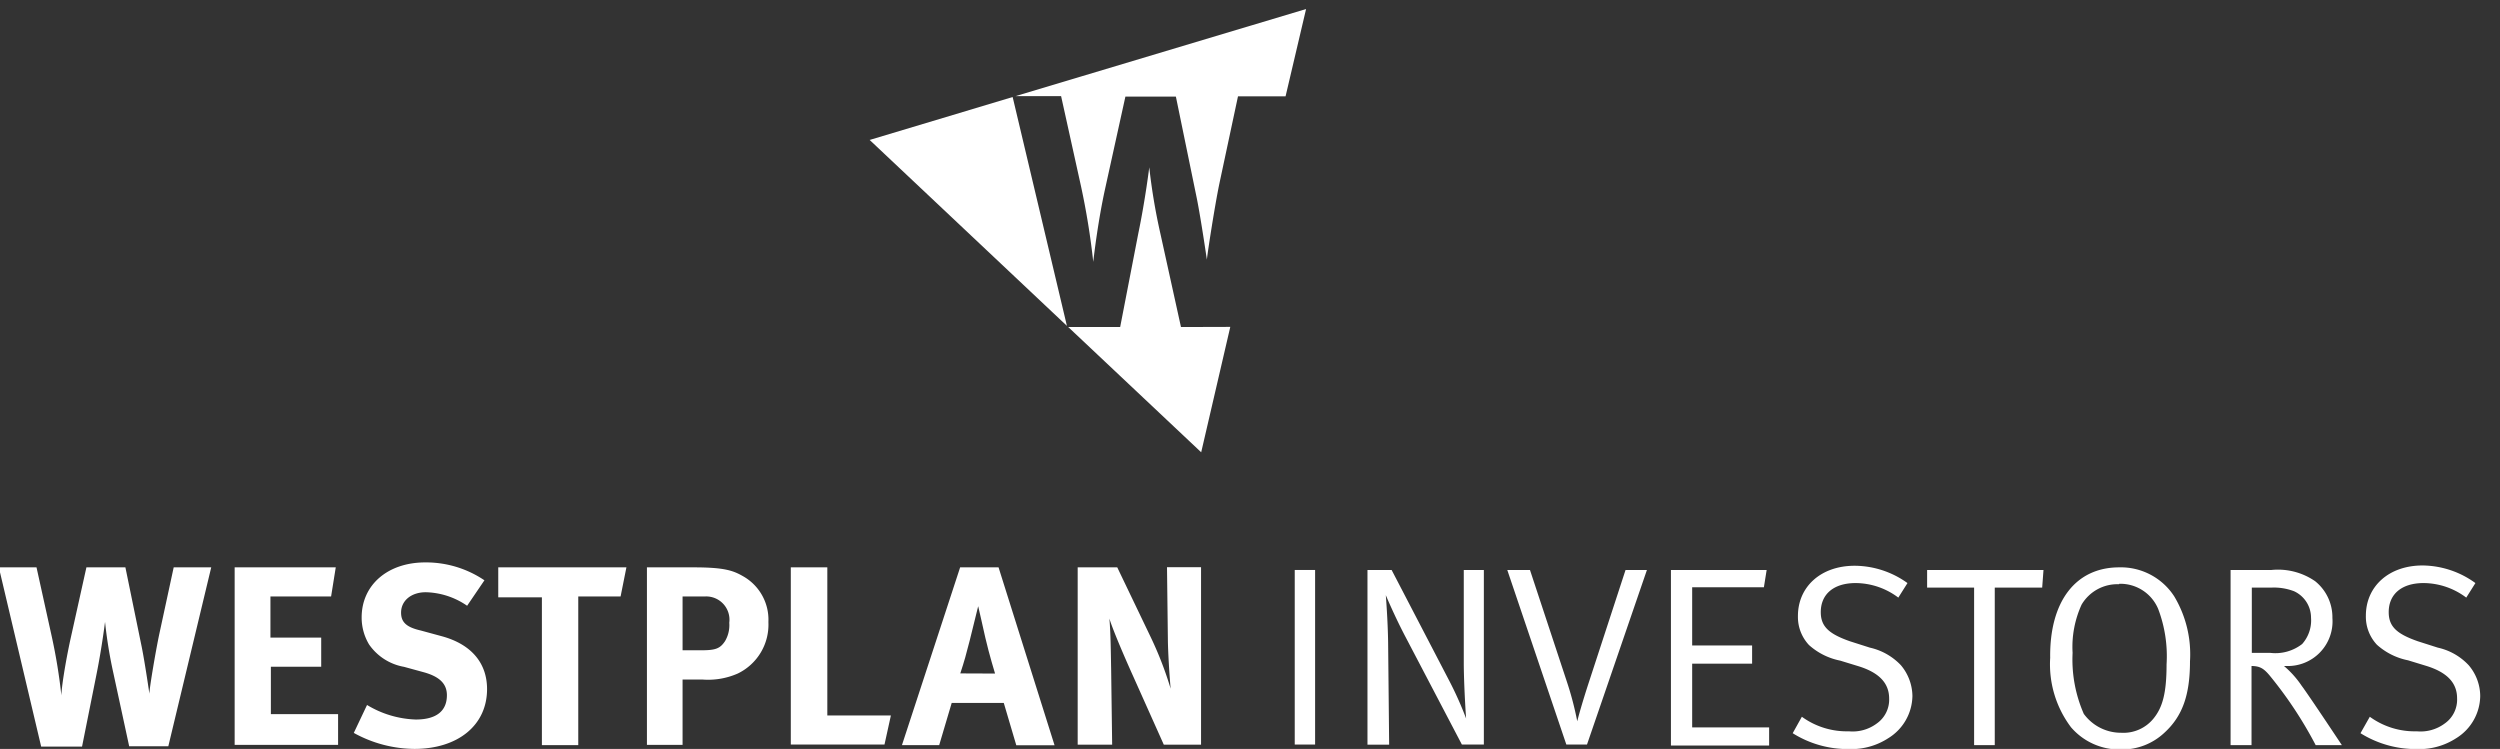
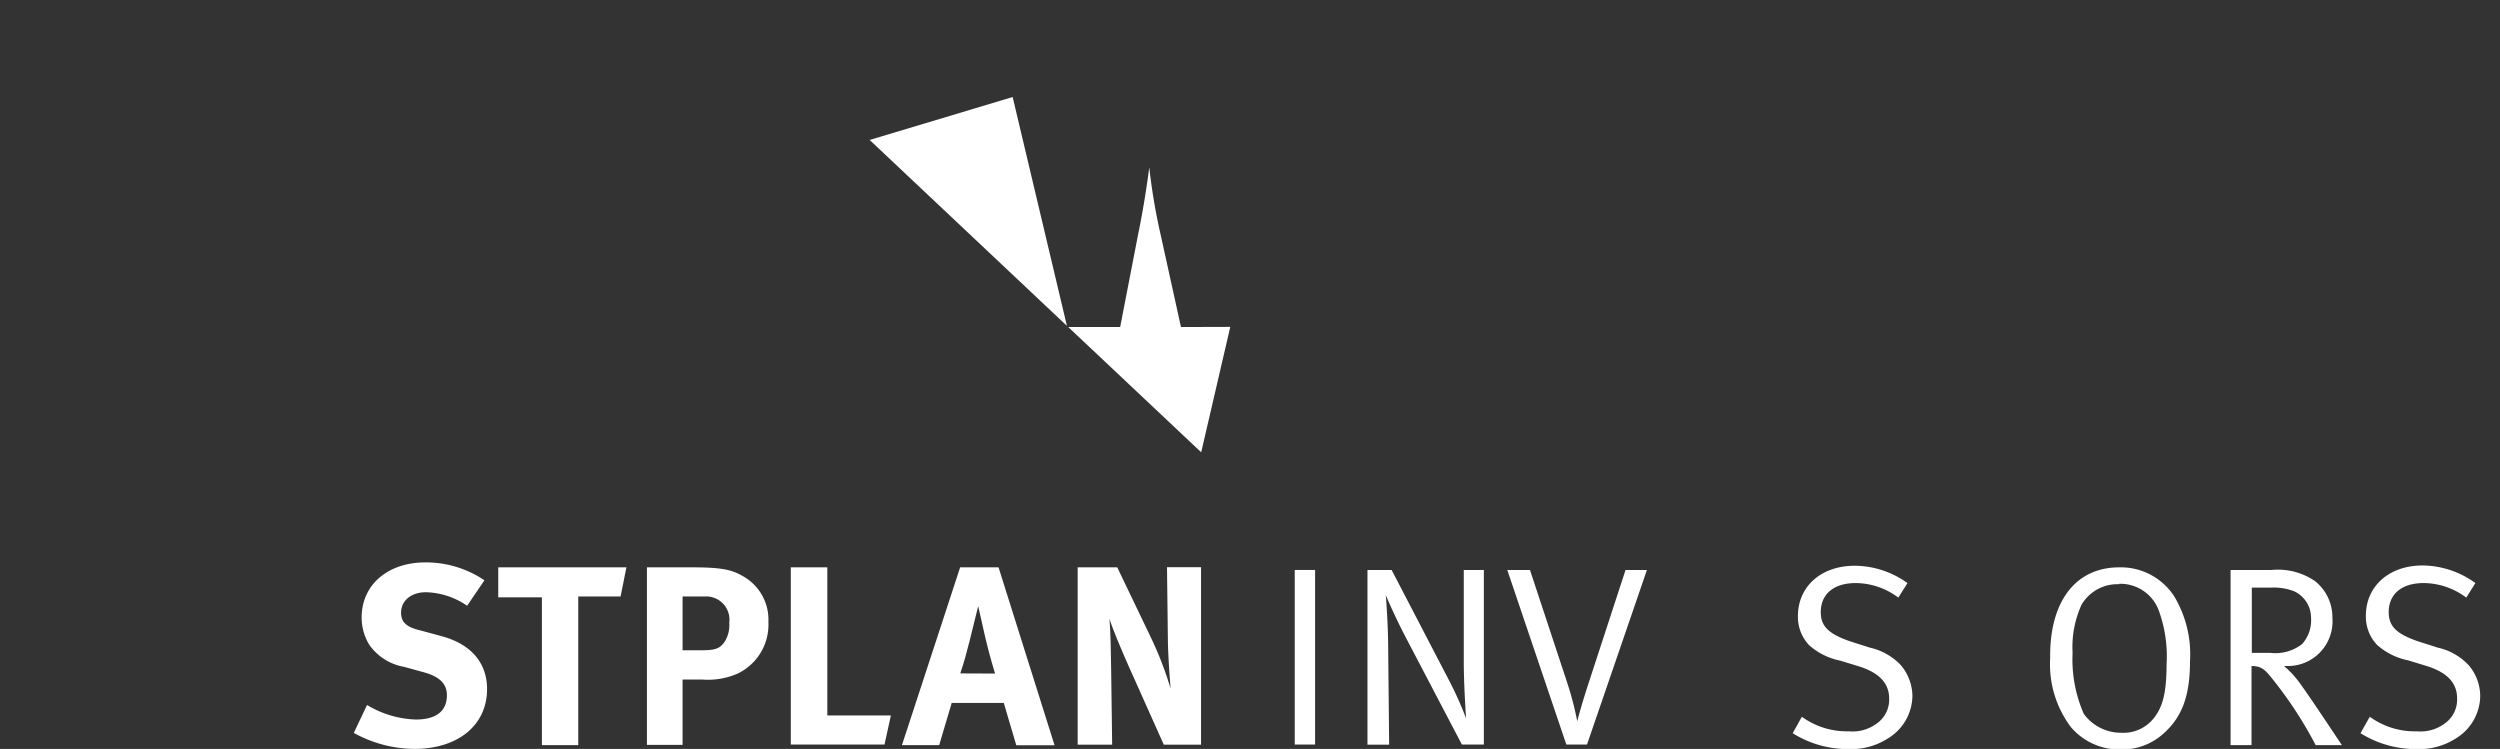
<svg xmlns="http://www.w3.org/2000/svg" id="Laag_1" data-name="Laag 1" viewBox="0 0 171.85 51.48">
  <rect x="0" y="0" width="171.85" height="51.48" fill="#333333" stroke="none" />
  <defs>
    <style>.cls-1{fill:#fff;}</style>
  </defs>
  <polygon class="cls-1" points="69.61 6.67 59.78 9.62 73.34 22.4 69.61 6.67" />
-   <path class="cls-1" d="M69.8,6.61h3.14l1.37,6.2A49.93,49.93,0,0,1,75.15,18c.07-.61.34-2.85.81-5l1.4-6.36h3.47l1.45,7.05c.29,1.47.68,4.16.68,4.16.05-.5.54-3.69.86-5.23l1.28-6h3.27l1.41-6Z" />
  <path class="cls-1" d="M81.18,22.48l-1.41-6.4A41.08,41.08,0,0,1,79,11.5s-.27,2.22-.75,4.53L77,22.48H73.43l9.14,8.61,2-8.62Z" />
-   <path class="cls-1" d="M2.51,39l1.06,4.81a37.69,37.69,0,0,1,.65,4c0-.48.26-2.21.63-3.9L5.94,39H8.62l1.12,5.46c.23,1.14.53,3.23.53,3.23,0-.39.42-2.86.67-4.06l1-4.63h2.58l-2.95,12.3H8.88l-1.08-5a31.61,31.61,0,0,1-.58-3.55S7,44.53,6.64,46.32l-1,5H2.83L-.08,39Z" />
-   <path class="cls-1" d="M23.08,39l-.32,2H18.59v2.83h3.49v2H18.62v3.26h4.62v2.11H16.13V39Z" />
  <path class="cls-1" d="M32.11,41.64a5.21,5.21,0,0,0-2.84-.93c-1,0-1.7.58-1.7,1.4,0,.63.33,1,1.35,1.23l1.47.4c2,.55,3.09,1.83,3.09,3.63,0,2.48-2,4.11-5,4.11a8.73,8.73,0,0,1-4.16-1.1l.91-1.92a6.88,6.88,0,0,0,3.35,1c1.41,0,2.14-.58,2.14-1.67,0-.79-.51-1.28-1.59-1.58l-1.35-.37a3.7,3.7,0,0,1-2.41-1.54,3.58,3.58,0,0,1-.51-1.86c0-2.23,1.79-3.78,4.37-3.78a7.17,7.17,0,0,1,4.07,1.23Z" />
  <path class="cls-1" d="M43.06,39l-.4,2H39.75V51.22h-2.5V41.06h-3V39Z" />
  <path class="cls-1" d="M47.68,39c2.07,0,2.7.21,3.38.6a3.43,3.43,0,0,1,1.76,3.16,3.73,3.73,0,0,1-2.11,3.54,5.06,5.06,0,0,1-2.44.41H46.92v4.49H44.47V39Zm-.76,5.7H48.2c1,0,1.3-.12,1.64-.63a2.16,2.16,0,0,0,.29-1.26A1.6,1.6,0,0,0,48.48,41H46.92Z" />
  <path class="cls-1" d="M56.87,39V49.18h4.37l-.44,2H54.36V39Z" />
  <path class="cls-1" d="M68.64,39l3.85,12.23H69.86L69,48.32H65.42l-.86,2.9H62L66,39Zm-.24,7.3S68,45,67.73,43.83c-.12-.56-.49-2.16-.49-2.16s-.35,1.44-.58,2.35-.38,1.46-.65,2.27Z" />
  <path class="cls-1" d="M76.8,39l2.34,4.88a24.47,24.47,0,0,1,1.33,3.46c-.09-1-.18-2.51-.19-3.35l-.06-5h2.34v12.2H80l-2.09-4.67c-.69-1.53-1.42-3.25-1.65-4,.09,1,.1,2.44.12,3.46l.07,5.21H74.08V39Z" />
  <path class="cls-1" d="M89,39.18h1.4v12H89Z" />
  <path class="cls-1" d="M94,39.18h1.66l4,7.69a23.8,23.8,0,0,1,1.12,2.52s-.14-1.93-.16-3.67l0-6.54H102v12h-1.51l-3.86-7.37c-.77-1.46-1.37-2.9-1.37-2.9s.14,1.72.16,3.28l.07,7H94Z" />
  <path class="cls-1" d="M103.61,39.18h1.56l2.55,7.72a21.65,21.65,0,0,1,.7,2.68c.07-.29.32-1.2.74-2.5l2.58-7.9h1.47l-4.12,12h-1.42Z" />
-   <path class="cls-1" d="M114.86,39.18h6.58l-.19,1.19h-4.93v4h4.12v1.25h-4.12V50h5.29v1.25h-6.75Z" />
  <path class="cls-1" d="M131.12,40.08l-.63,1a4.91,4.91,0,0,0-2.93-1c-1.51,0-2.4.76-2.4,2,0,1,.58,1.5,2,2l1.38.44a4.19,4.19,0,0,1,2.13,1.21,3.35,3.35,0,0,1,.79,2.12,3.47,3.47,0,0,1-1.67,2.9,4.65,4.65,0,0,1-2.7.74,7.1,7.1,0,0,1-3.86-1.09l.63-1.13a5.26,5.26,0,0,0,3.23,1,2.77,2.77,0,0,0,1.91-.53,2,2,0,0,0,.86-1.72c0-1.07-.7-1.8-2.16-2.24l-1.21-.37a4.52,4.52,0,0,1-2.14-1.07,2.82,2.82,0,0,1-.76-2c0-2,1.57-3.45,3.9-3.45A6.26,6.26,0,0,1,131.12,40.08Z" />
-   <path class="cls-1" d="M132.47,39.18h8l-.09,1.21h-3.26V51.22H135.7V40.39h-3.23Z" />
  <path class="cls-1" d="M145.67,39a4.37,4.37,0,0,1,3.79,2,7.75,7.75,0,0,1,1.08,4.46c0,2.32-.52,3.77-1.75,4.9a4.25,4.25,0,0,1-3,1.16,4.39,4.39,0,0,1-3.43-1.53,7.19,7.19,0,0,1-1.43-4.77C140.88,41.32,142.7,39,145.67,39Zm0,1.16a2.86,2.86,0,0,0-2.58,1.4,7,7,0,0,0-.62,3.32,9.3,9.3,0,0,0,.77,4.19,3.16,3.16,0,0,0,2.57,1.3,2.66,2.66,0,0,0,2.24-1c.6-.75.88-1.72.88-3.7a9.15,9.15,0,0,0-.58-3.82A2.82,2.82,0,0,0,145.67,40.13Z" />
  <path class="cls-1" d="M153.33,39.18h2.81a4.49,4.49,0,0,1,3,.77,3.18,3.18,0,0,1,1.19,2.53,3.07,3.07,0,0,1-3.19,3.3H157a6.58,6.58,0,0,1,1.21,1.35c.51.68,2.77,4.09,2.77,4.09h-1.8a27.84,27.84,0,0,0-3.07-4.67c-.48-.6-.74-.76-1.34-.77v5.44h-1.44Zm1.46,1.21v4.49h1.28a3,3,0,0,0,2.18-.61,2.44,2.44,0,0,0,.61-1.81,2,2,0,0,0-1.17-1.82,3.89,3.89,0,0,0-1.51-.25Z" />
  <path class="cls-1" d="M170.16,40.08l-.63,1a4.91,4.91,0,0,0-2.93-1c-1.51,0-2.4.76-2.4,2,0,1,.57,1.5,2,2l1.38.44a4.11,4.11,0,0,1,2.12,1.21,3.29,3.29,0,0,1,.79,2.12,3.46,3.46,0,0,1-1.66,2.9,4.65,4.65,0,0,1-2.7.74,7.16,7.16,0,0,1-3.87-1.09l.64-1.13a5.24,5.24,0,0,0,3.23,1,2.77,2.77,0,0,0,1.91-.53A2,2,0,0,0,168.9,48c0-1.07-.7-1.8-2.16-2.24l-1.21-.37a4.52,4.52,0,0,1-2.14-1.07,2.82,2.82,0,0,1-.76-2c0-2,1.57-3.45,3.9-3.45A6.26,6.26,0,0,1,170.16,40.08Z" />
</svg>